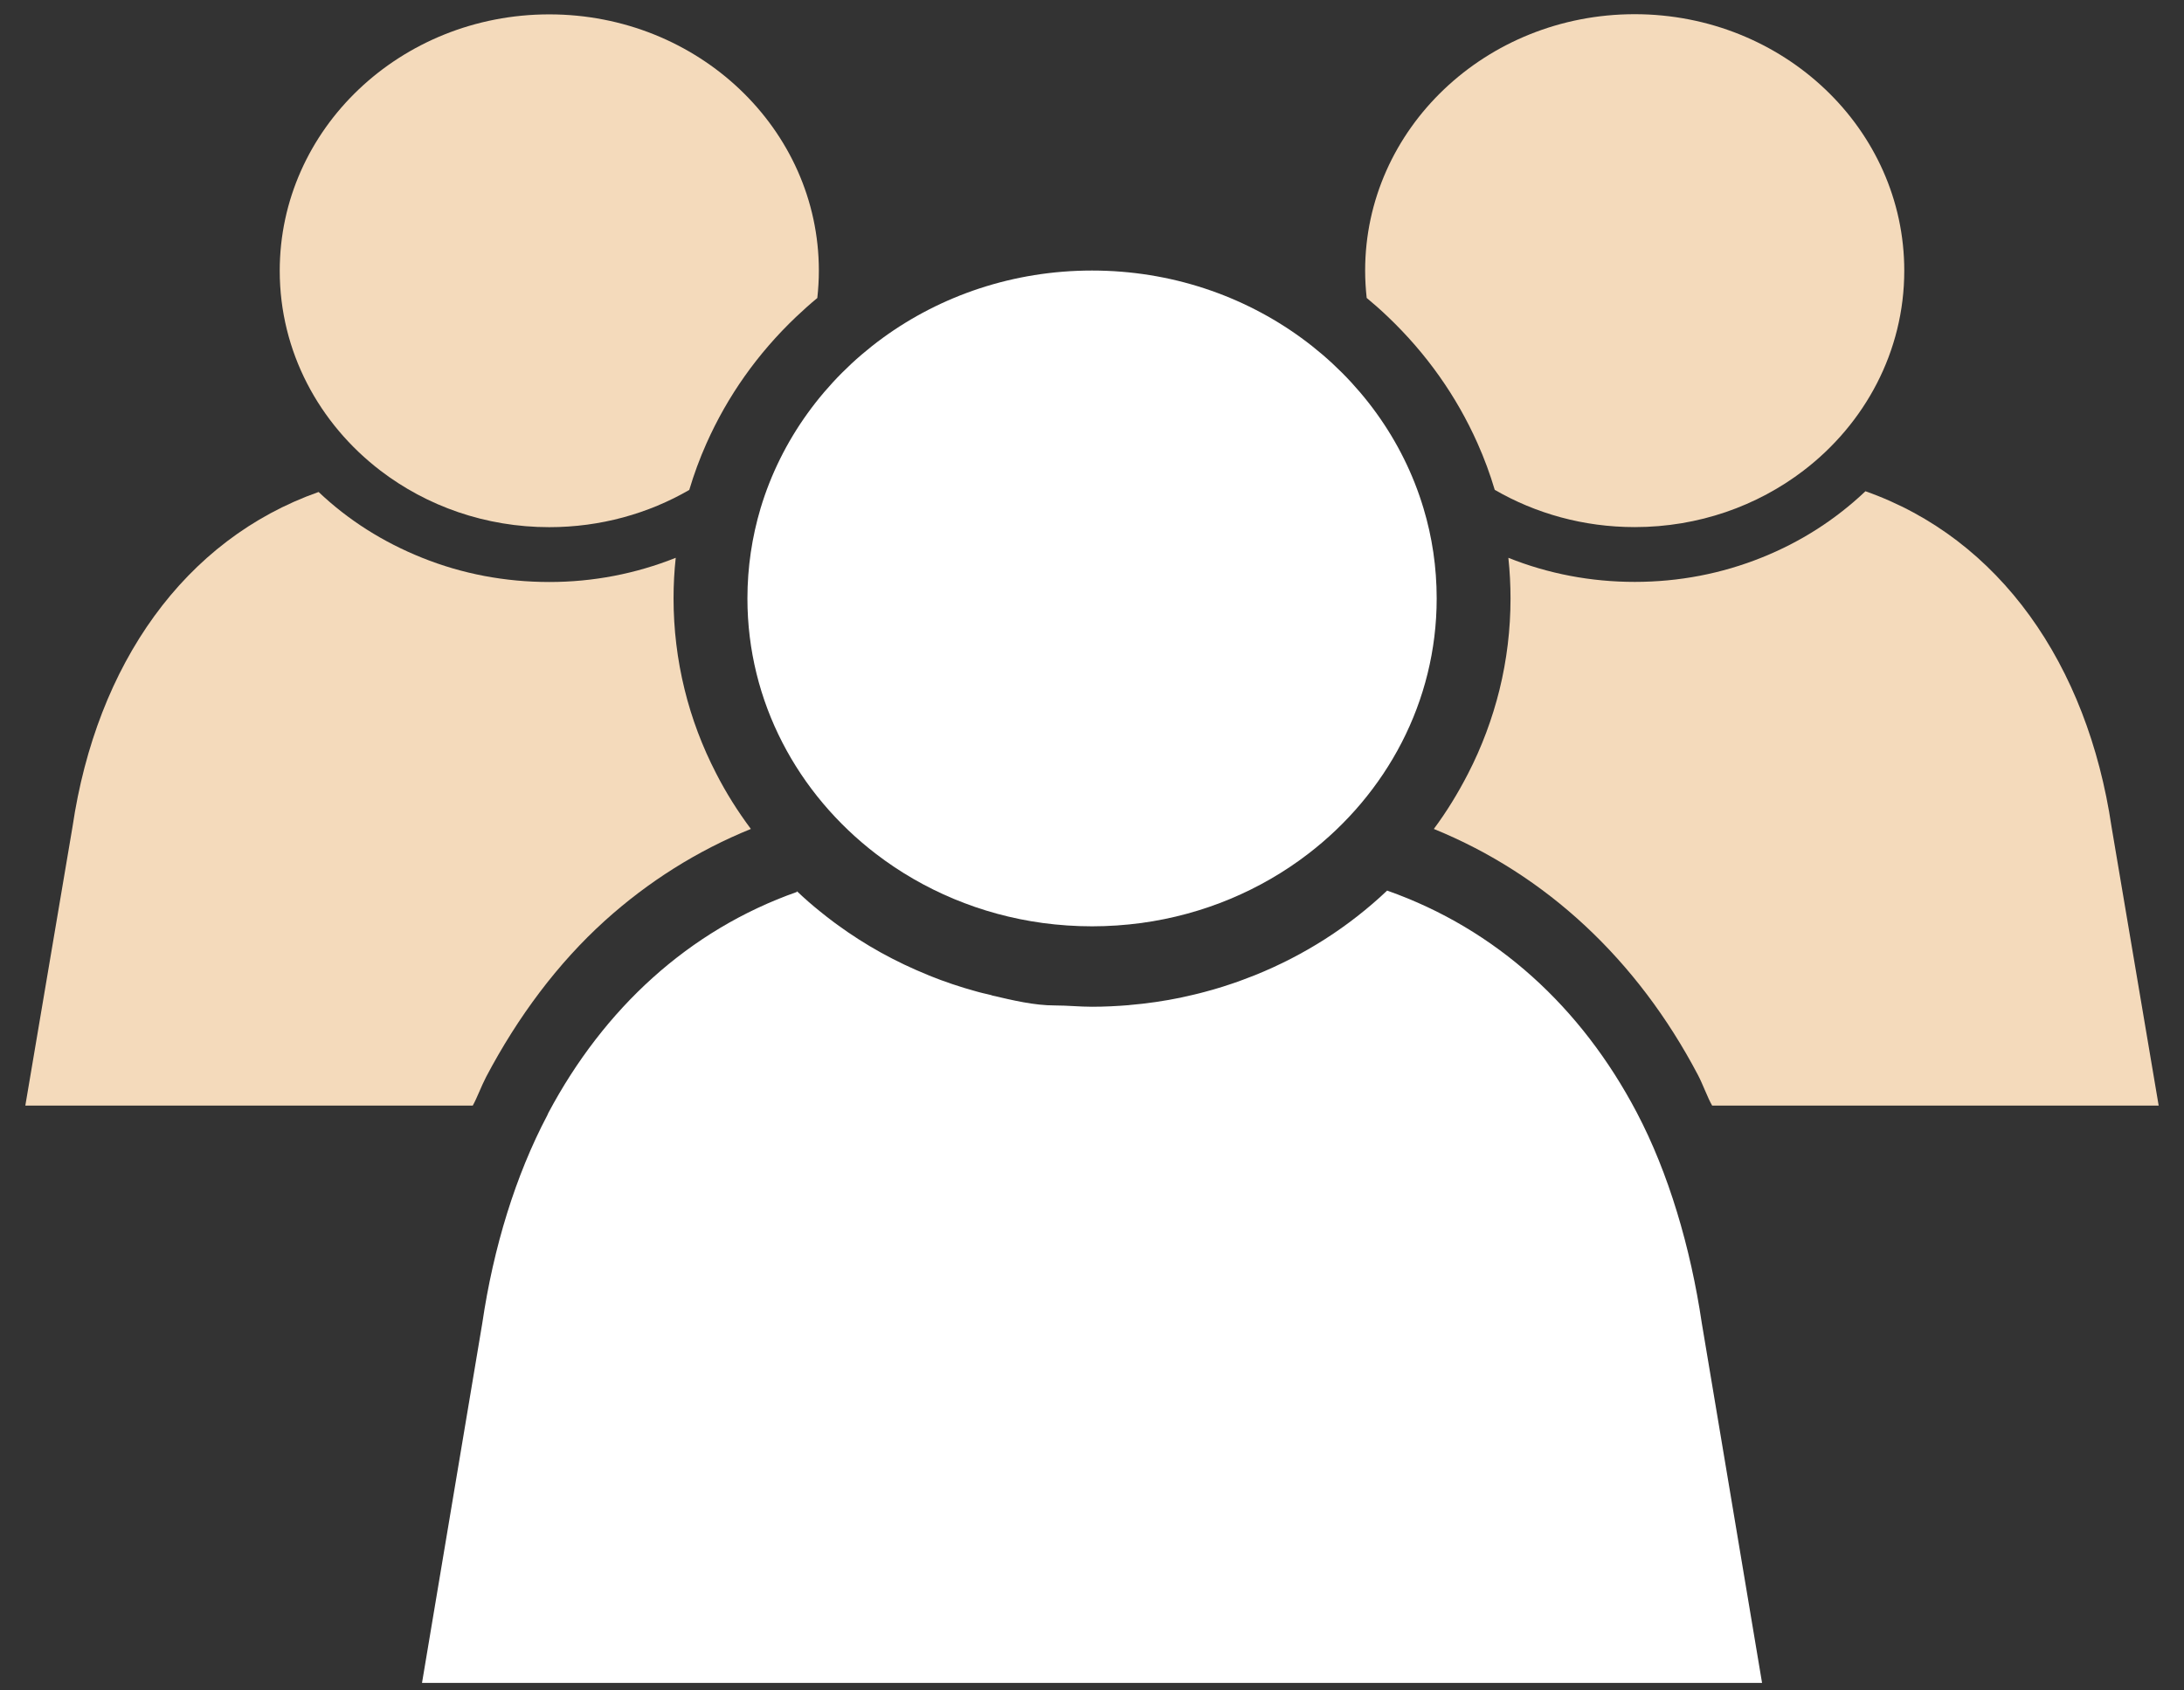
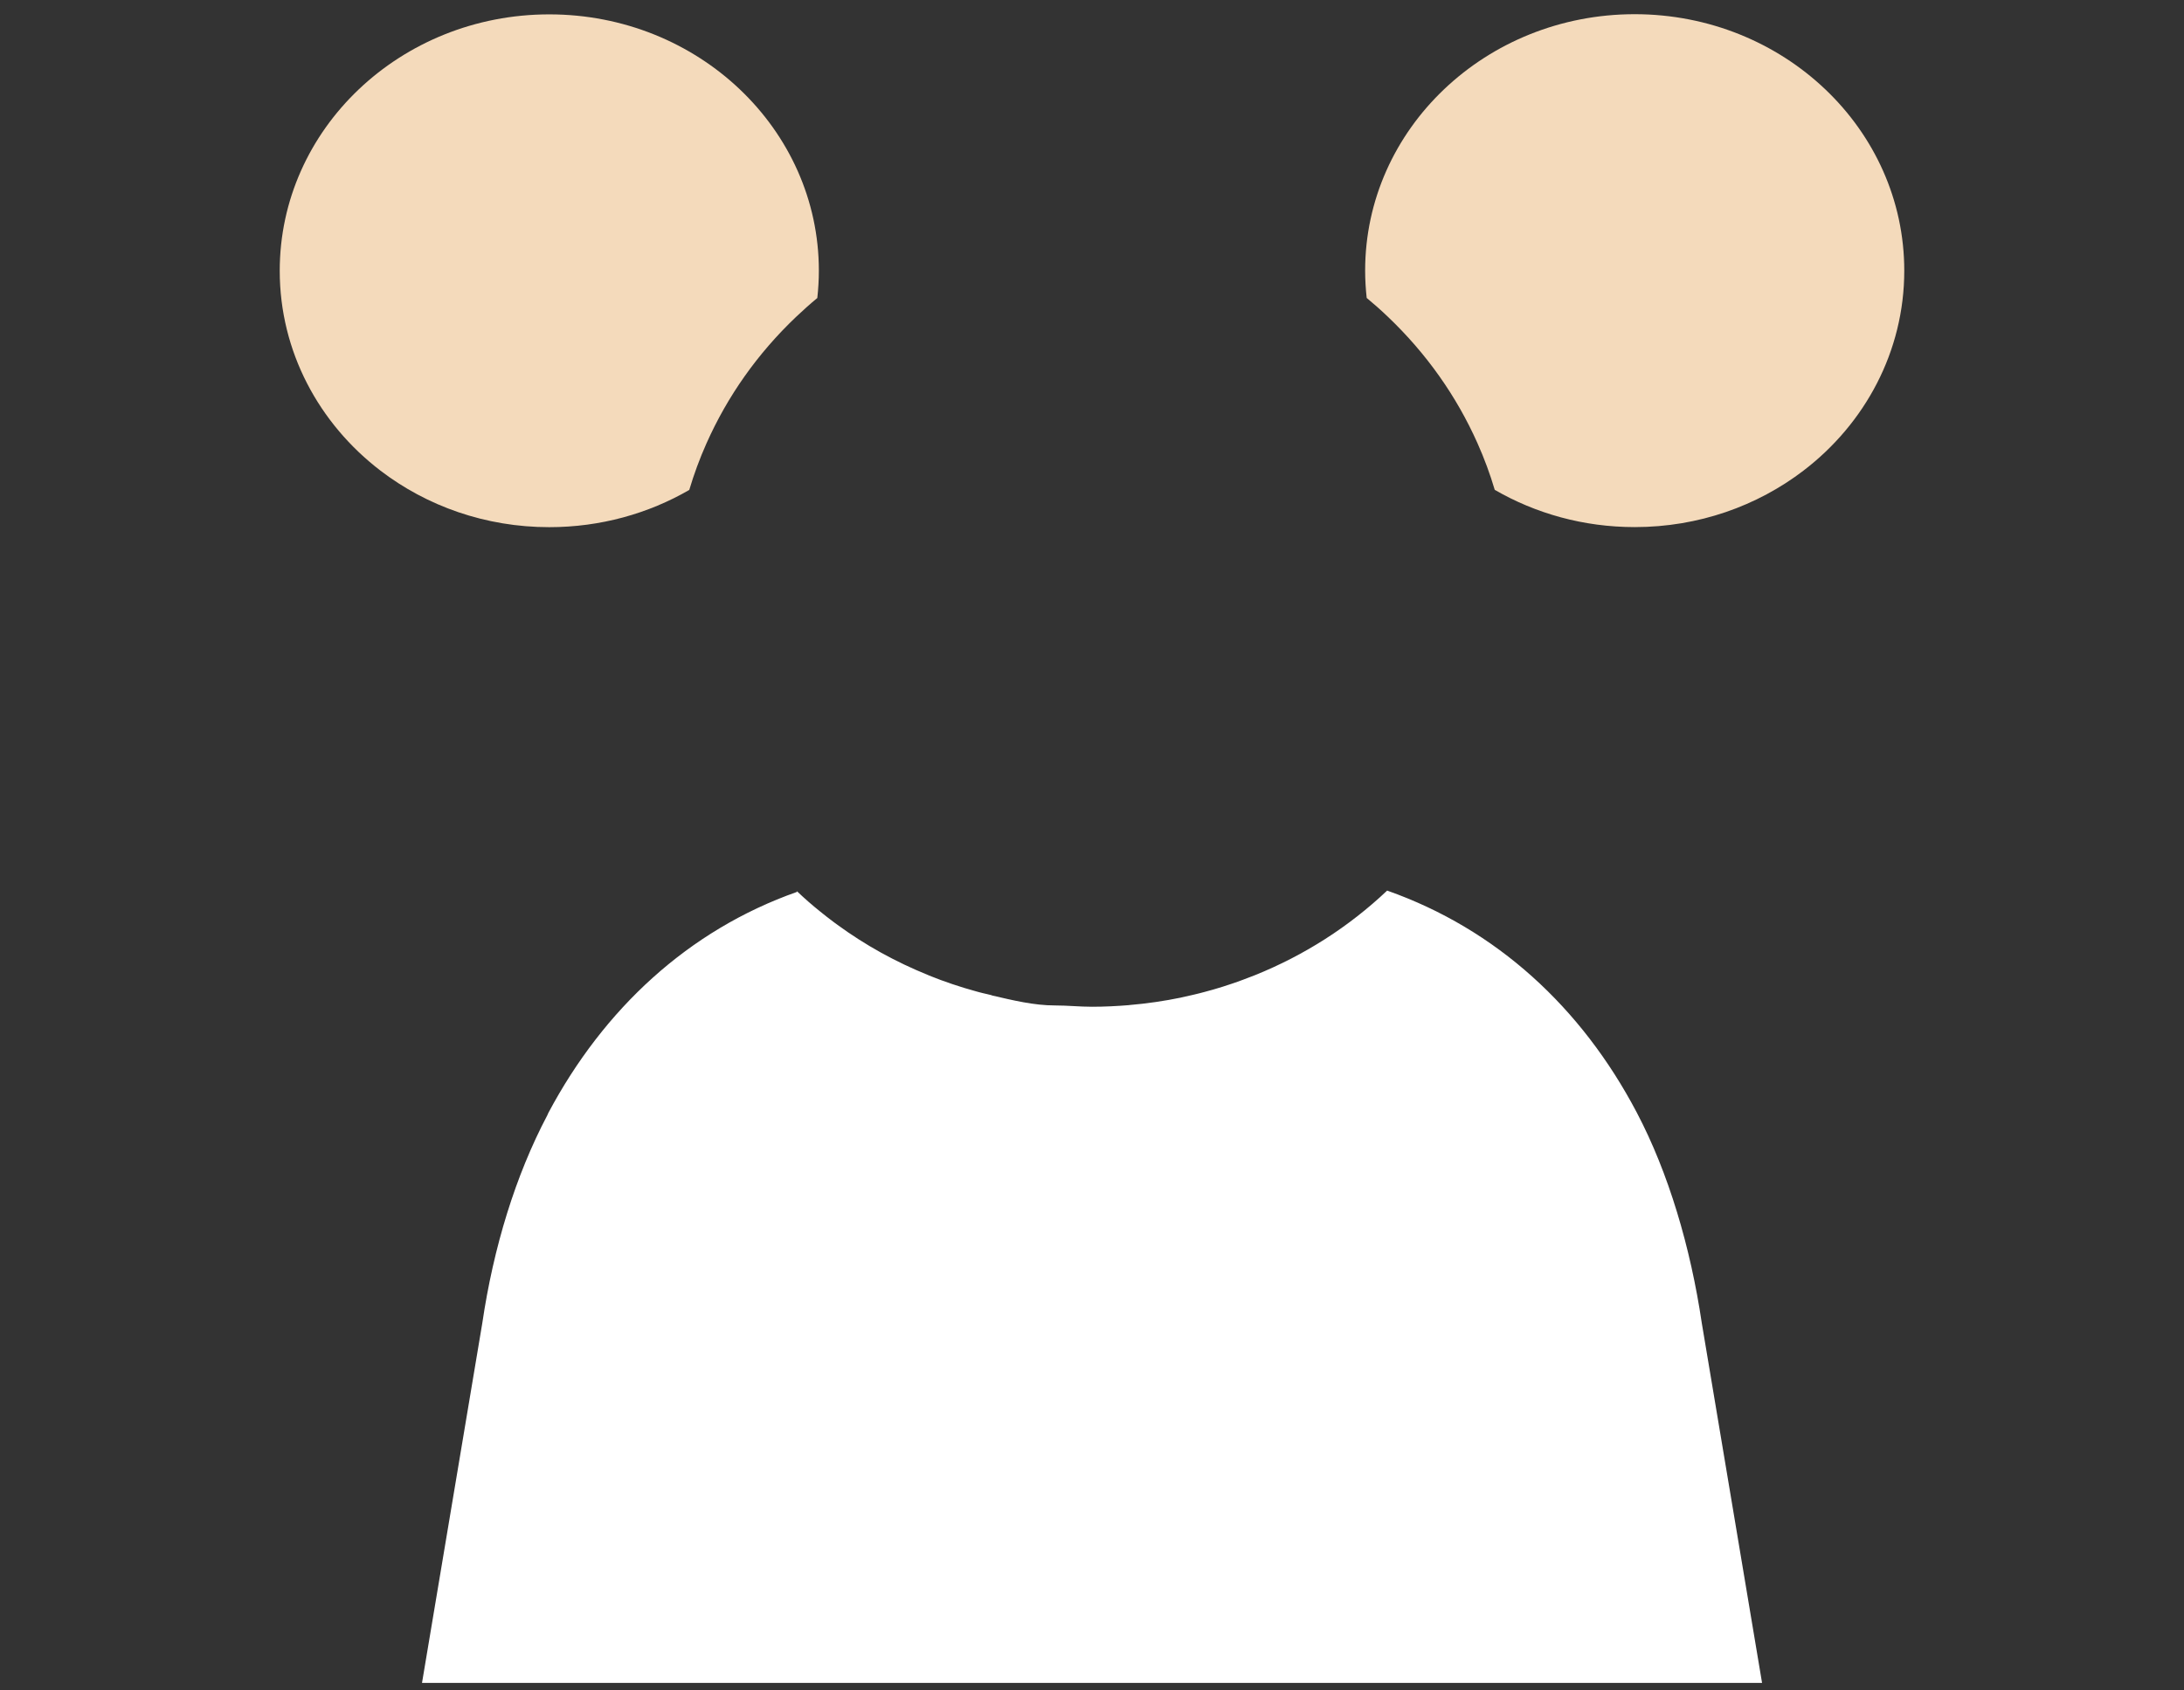
<svg xmlns="http://www.w3.org/2000/svg" width="62" height="48" viewBox="0 0 62 48" fill="none">
  <rect x="0" y="0" width="62" height="48" fill="#333333" stroke="none" />
-   <path d="M21.316 23.538C19.795 24.156 18.404 25.031 17.172 26.143C15.832 27.354 14.697 28.878 13.801 30.578C13.67 30.827 13.543 31.175 13.421 31.393H0.719L2.059 23.474C2.743 18.858 5.237 15.313 9.045 13.97C9.893 14.775 10.881 15.396 11.98 15.837C13.126 16.298 14.343 16.526 15.596 16.526C16.84 16.526 18.046 16.292 19.183 15.839C19.141 16.222 19.121 16.604 19.121 16.991C19.121 17.863 19.226 18.733 19.434 19.577C19.635 20.399 19.937 21.199 20.328 21.957C20.61 22.51 20.942 23.037 21.316 23.538Z" fill="#F4DABB" />
  <path d="M23.246 7.686C23.246 7.949 23.23 8.207 23.202 8.462C22.994 8.633 22.796 8.812 22.599 8.998C21.508 10.036 20.654 11.245 20.055 12.591C19.862 13.024 19.701 13.463 19.567 13.912C18.409 14.582 17.049 14.969 15.593 14.969C13.779 14.969 12.114 14.368 10.802 13.365C9.058 12.03 7.941 9.984 7.941 7.689C7.941 3.667 11.366 0.408 15.593 0.408C19.821 0.408 23.246 3.667 23.246 7.686Z" fill="#F4DABB" />
-   <path d="M61.281 31.393H48.605C48.477 31.175 48.341 30.786 48.199 30.519C46.483 27.258 43.9 24.84 40.704 23.538C41.071 23.046 41.395 22.512 41.674 21.971C42.066 21.212 42.365 20.405 42.568 19.586C42.776 18.742 42.881 17.868 42.881 16.996C42.881 16.609 42.861 16.222 42.82 15.839C43.956 16.294 45.165 16.523 46.407 16.523C47.659 16.523 48.877 16.29 50.022 15.828C51.121 15.387 52.109 14.753 52.957 13.949C56.765 15.291 59.259 18.86 59.943 23.477L61.281 31.393Z" fill="#F4DABB" />
  <path d="M54.059 7.686C54.059 9.981 52.942 12.03 51.198 13.363C49.886 14.366 48.221 14.967 46.407 14.967C44.951 14.967 43.591 14.58 42.433 13.909C42.3 13.461 42.138 13.022 41.945 12.589C41.346 11.243 40.49 10.034 39.401 8.996C39.207 8.81 39.005 8.631 38.798 8.46C38.77 8.204 38.754 7.946 38.754 7.684C38.754 3.662 42.179 0.403 46.407 0.403C50.634 0.405 54.059 3.667 54.059 7.686Z" fill="#F4DABB" />
  <path d="M50.022 47.787H11.98L13.692 37.568C14.009 35.42 14.634 33.38 15.537 31.669C15.547 31.649 15.556 31.621 15.567 31.601C17.141 28.644 19.545 26.414 22.619 25.328C22.621 25.328 22.623 25.31 22.625 25.308C22.837 25.509 23.056 25.702 23.283 25.883C23.309 25.905 23.335 25.925 23.362 25.946C23.392 25.973 23.425 25.997 23.456 26.021C23.491 26.047 23.523 26.073 23.558 26.099C23.593 26.128 23.631 26.154 23.668 26.183C23.705 26.211 23.74 26.237 23.777 26.263C24.564 26.838 25.423 27.313 26.345 27.686C26.356 27.691 26.369 27.697 26.38 27.702C26.813 27.877 27.255 28.025 27.703 28.148C27.738 28.156 27.77 28.167 27.805 28.176C27.84 28.185 27.875 28.193 27.908 28.202C27.928 28.206 27.945 28.211 27.965 28.215C27.982 28.22 28.002 28.224 28.022 28.228C28.061 28.237 28.1 28.248 28.14 28.257C28.148 28.259 28.16 28.266 28.168 28.268C28.754 28.403 29.349 28.55 29.952 28.55C30.299 28.55 30.649 28.587 31.001 28.587C31.353 28.587 31.705 28.569 32.052 28.541C32.054 28.541 32.054 28.539 32.057 28.539C32.555 28.497 33.049 28.425 33.534 28.325C33.536 28.325 33.536 28.325 33.539 28.322C33.65 28.298 33.76 28.274 33.871 28.248C33.985 28.222 34.096 28.193 34.208 28.163C34.271 28.145 34.337 28.128 34.4 28.11C34.415 28.106 34.433 28.102 34.448 28.097C34.625 28.047 34.8 27.99 34.975 27.931C35.084 27.894 35.191 27.857 35.3 27.815C35.408 27.776 35.517 27.734 35.624 27.691C37.029 27.125 38.293 26.316 39.379 25.288C39.381 25.288 39.383 25.291 39.386 25.291C42.479 26.384 44.894 28.602 46.465 31.59C47.366 33.302 47.991 35.415 48.31 37.564L50.022 47.787Z" fill="white" />
-   <path d="M40.785 16.993C40.785 19.929 39.357 22.545 37.128 24.252C35.795 25.273 34.173 25.968 32.398 26.209C31.941 26.27 31.476 26.303 31.001 26.303C30.527 26.303 30.059 26.27 29.604 26.209C27.83 25.968 26.208 25.273 24.874 24.252C22.645 22.545 21.218 19.929 21.218 16.993C21.218 16.106 21.349 15.247 21.591 14.434C22.761 10.537 26.531 7.682 31.001 7.682C35.471 7.682 39.244 10.537 40.411 14.434C40.656 15.247 40.785 16.106 40.785 16.993Z" fill="white" />
</svg>